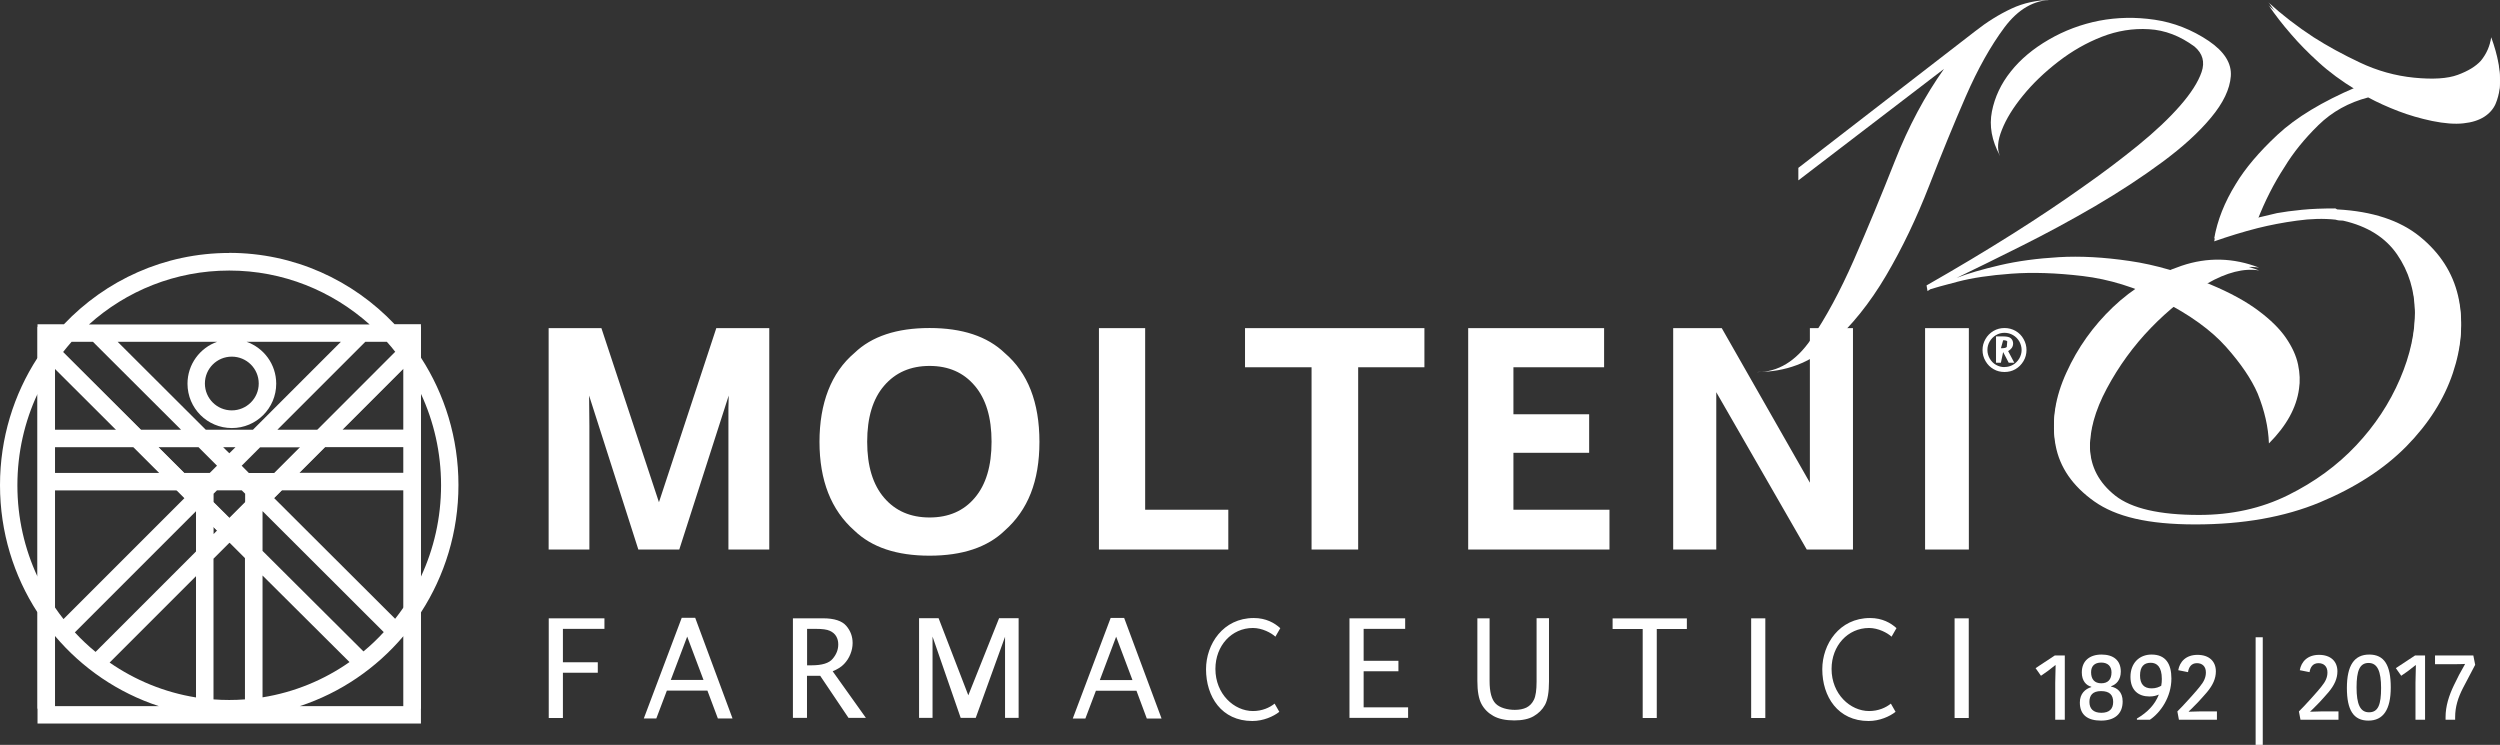
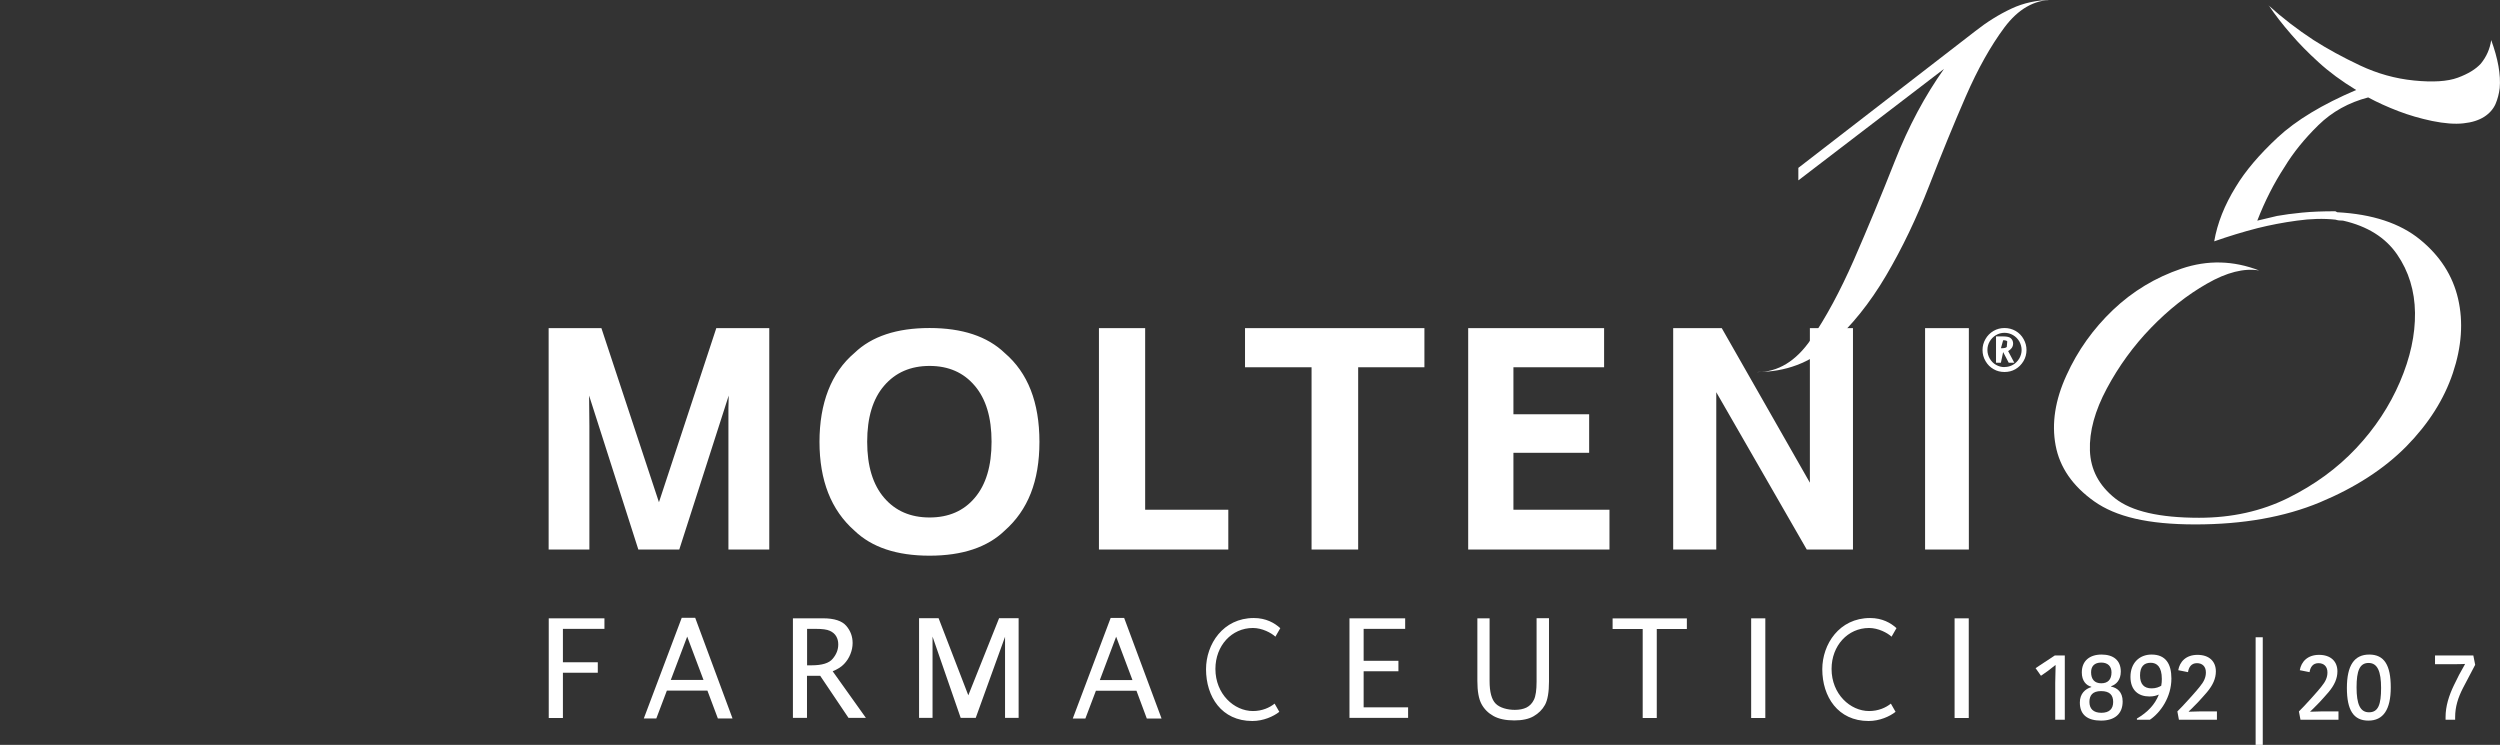
<svg xmlns="http://www.w3.org/2000/svg" id="Livello_2" viewBox="0 0 255.86 76.23">
  <rect x="0" y="0" width="255.86" height="76.23" fill="#333333" stroke="none" />
  <defs>
    <style>.cls-1{fill:#fff;}</style>
  </defs>
  <g id="Livello_1-2">
    <path class="cls-1" d="m151.2,63.28h1.25v6.43c0,1.12.21,1.89.63,2.31.42.42,1.2.63,1.95.63.47,0,.87-.08,1.2-.24.33-.17.58-.43.76-.8.18-.37.27-.99.27-1.85v-6.49h1.27v6.47c0,1.1-.14,1.9-.41,2.4-.27.49-.66.87-1.16,1.16-.5.29-1.16.43-1.98.43-.88,0-1.59-.15-2.13-.45-.54-.3-.95-.71-1.23-1.23-.28-.52-.42-1.31-.42-2.36v-6.42Zm-85.31,10.25l3.88-10.3h1.38l3.82,10.3h-1.5l-1.07-2.85h-4.15l-1.08,2.85h-1.29Zm2.77-3.94h3.34l-1.67-4.44-1.68,4.44Zm125.44-5.3c-.58-.53-1.46-1.04-2.71-1.04-3.15,0-4.89,2.68-4.89,5.24,0,2.81,1.6,5.3,4.74,5.3,1.13,0,2.17-.47,2.76-.94l-.48-.84c-.51.41-1.27.76-2.23.76-1.92,0-3.84-1.73-3.84-4.31,0-2.38,1.66-4.19,3.84-4.19.94,0,1.88.5,2.3.89l.5-.87Zm-22.85-30.71h4.96l9.02,15.82v-15.82h4.41v22.66h-4.73l-9.26-16.1v16.1h-4.41v-22.66Zm-40.22,30.71c-.58-.53-1.46-1.04-2.71-1.04-3.15,0-4.89,2.68-4.89,5.24,0,2.81,1.59,5.3,4.74,5.3,1.13,0,2.17-.47,2.76-.94l-.48-.84c-.51.41-1.27.76-2.22.76-1.92,0-3.84-1.73-3.84-4.31,0-2.38,1.66-4.19,3.84-4.19.94,0,1.88.5,2.3.89l.5-.87Zm-36.97,9.18v-10.2h2l3.04,7.89,3.15-7.89h2v10.2h-1.39v-8.3l-3,8.3h-1.54l-2.88-8.32v8.32h-1.4Zm5.7-22.52c1.15-1.35,1.72-3.26,1.72-5.74s-.57-4.38-1.72-5.73c-1.14-1.35-2.68-2.03-4.62-2.03s-3.49.67-4.65,2.02c-1.16,1.34-1.74,3.26-1.74,5.74s.58,4.39,1.74,5.74c1.16,1.35,2.71,2.01,4.65,2.01s3.49-.67,4.62-2.01m3.07,3.35c-1.77,1.71-4.34,2.57-7.7,2.57-3.36,0-5.92-.86-7.69-2.57-2.38-2.1-3.57-5.13-3.57-9.08s1.19-7.07,3.57-9.09c1.77-1.71,4.34-2.56,7.69-2.56s5.92.85,7.7,2.56c2.37,2.03,3.55,5.05,3.55,9.09s-1.18,6.98-3.55,9.08m-29.52-20.72h5.42v22.66h-4.18v-14.46s.03-1.3.03-1.3l-5.06,15.76h-4.19l-5.04-15.76.03,3.14v12.62h-4.17v-22.66h5.4l5.89,17.82,5.87-17.82Zm123.71,0h4.48v22.66h-4.48v-22.66Zm-32.85,4.01h-9.28v4.81h7.75v3.94h-7.75v5.83h9.83v4.07h-14.46v-22.66h13.91v4.01Zm-18.39-4.01v4.01h-6.78v18.65h-4.77v-18.65h-6.81v-4.01h18.36Zm-33.32,0h4.74v18.59h8.51v4.07h-13.24v-22.66Zm87.58,29.7h1.45v10.2h-1.45v-10.2Zm-20.82,0h1.45v10.2h-1.45v-10.2Zm-11.1,10.2v-9.11h-3.08v-1.08h7.6v1.08h-3.08v9.11h-1.45Zm-30.01,0v-10.2h5.7v1.08h-4.25v3.27h3.56v1.07h-3.56v3.69h4.55v1.08h-6Zm-28.32.06l3.88-10.3h1.38l3.83,10.3h-1.51l-1.06-2.85h-4.15l-1.08,2.85h-1.29Zm2.77-3.94h3.34l-1.67-4.44-1.67,4.44Zm-31.41,3.88v-10.2h3.09c1.14,0,1.93.26,2.37.77.44.51.65,1.1.65,1.76,0,.39-.08.77-.23,1.14-.15.38-.37.72-.65,1.01-.28.3-.68.54-1.16.74l3.4,4.77h-1.78l-2.9-4.31h-1.35v4.31h-1.44Zm1.44-5.39h.47c1.07,0,1.79-.22,2.16-.67.38-.45.57-.93.57-1.47,0-.32-.07-.59-.21-.83-.14-.24-.36-.43-.65-.56-.3-.14-.77-.2-1.42-.2h-.91v3.72Zm-26.43,5.39v-10.2h5.7v1.08h-4.25v3.42h3.57v1.07h-3.57v4.63h-1.45Zm148.62-37.84c.37,0,.51-.04.6-.13l.05-.57c-.05-.08-.19-.12-.42-.12l-.23.83Zm-.5,1.48v-2.69h.74c.4,0,.67.07.8.21.14.14.21.31.21.52,0,.17-.05.32-.14.45-.1.13-.22.24-.37.32l.63,1.19h-.57l-.57-1.09-.23,1.09h-.5Zm.87.44c.32,0,.61-.08.87-.23.26-.15.48-.37.64-.64.16-.28.24-.57.24-.87s-.08-.59-.23-.87c-.16-.27-.37-.49-.64-.65-.27-.16-.56-.24-.88-.24s-.61.08-.88.24c-.27.16-.48.38-.64.65-.16.28-.23.56-.23.87s.08.6.24.88c.16.27.37.49.64.64.26.15.55.23.87.23m0,.5c-.41,0-.78-.09-1.12-.29-.34-.19-.62-.47-.82-.82-.21-.35-.31-.73-.31-1.14s.1-.77.3-1.12c.2-.35.47-.62.82-.83.34-.2.72-.3,1.13-.3s.79.1,1.14.3c.34.2.62.48.81.83.2.35.3.72.3,1.12s-.1.79-.31,1.14c-.21.35-.48.62-.82.82-.34.2-.72.29-1.12.29" />
-     <path class="cls-1" d="m23.72,36.5c-1.52,0-2.75,1.23-2.75,2.75s1.23,2.75,2.75,2.75,2.76-1.23,2.76-2.75-1.23-2.75-2.76-2.75m17.58,7.47v-6.25l-6.25,6.25h6.25Zm0,4.42v-2.63h-8.03l-2.63,2.63h10.66Zm-25.04,23.88c-4.18-1.37-7.84-3.88-10.63-7.18v7.18h10.63Zm25.04-7.18c-2.79,3.3-6.45,5.81-10.62,7.18h10.62v-7.18ZM23.46,25.88c6.65,0,12.65,2.8,16.92,7.3h2.7v3.42c2.43,3.75,3.84,8.23,3.84,13.04s-1.41,9.29-3.84,13.04v11.37H3.84v-11.37c-2.43-3.74-3.84-8.22-3.84-13.03s1.41-9.29,3.84-13.03v-3.43h2.7c4.27-4.5,10.27-7.3,16.92-7.3m17.01,10.14c-.28-.36-.57-.71-.88-1.05h-2.2l-9,9h4.12l7.95-7.95Zm2.61,22.99c1.32-2.84,2.06-6.01,2.06-9.36s-.74-6.52-2.06-9.36v18.72Zm-18.01-4.42v-.64.64Zm-3.22,16.98c.53.04,1.07.06,1.61.06s1.08-.02,1.61-.06v-14.46l-1.58-1.58-1.64,1.64v14.4Zm-10.63-3.77c2.6,1.8,5.6,3.05,8.84,3.57v-12.41l-8.84,8.84Zm-3.56-3.09c.66.72,1.37,1.38,2.12,2l10.28-10.28v-4.12l-12.4,12.4Zm-2.04-2.56c.28.41.57.81.88,1.2l12.39-12.39-.78-.78H5.63v11.97Zm-1.78-21.85c-1.32,2.84-2.06,6.01-2.06,9.36s.74,6.51,2.06,9.35v-18.71Zm19.62-12.62c-5.5,0-10.54,2.08-14.36,5.52h28.73c-3.83-3.43-8.86-5.52-14.36-5.52m4.59,23.29l12.38,12.35c.3-.38.59-.77.86-1.17v-11.98h-12.45l-.79.79Zm-3.33-3.32l.74.75h2.64l2.63-2.63h-4.12l-1.89,1.89Zm-1.89-1.89l.63.62.63-.62h-1.25Zm-10.8-10.79l9.02,9h4.83l9-9h-9.66c1.77.62,3.04,2.3,3.04,4.29,0,2.51-2.03,4.54-4.54,4.54s-4.54-2.03-4.54-4.54c0-1.98,1.27-3.67,3.04-4.29h-10.18Zm-6.41,2.76v6.24h6.26l-6.26-6.24Zm12.9,6.24l-9.02-9h-2.18c-.3.34-.6.7-.88,1.06l7.97,7.94h4.11Zm-4.84,1.79H5.63v2.63h10.69l-2.64-2.63Zm8.52,1.89l-1.89-1.89h-4.1l2.64,2.63h2.61l.74-.74Zm-.35,6.25v.75l.37-.38-.37-.37Zm3.22-3.39l-.34-.34h-2.53l-.35.35v.86l1.64,1.63,1.59-1.59v-.91Zm1.79,8.38v12.47c3.26-.52,6.29-1.78,8.9-3.61l-8.9-8.86Zm12.41,5.8l-12.41-12.39v4.07l10.33,10.29c.74-.61,1.43-1.27,2.08-1.98" />
-     <polygon class="cls-1" points="3.84 72.53 3.84 33.43 23.45 53.03 43.08 33.38 43.08 72.53 41.3 72.53 41.3 37.69 23.45 55.55 5.63 37.74 5.63 72.53 3.84 72.53" />
    <path class="cls-1" d="m179.85,38.08c2.12,0,3.95-1.11,5.48-3.33,1.53-2.22,2.99-4.94,4.4-8.14,1.4-3.21,2.8-6.58,4.2-10.13,1.4-3.55,3.08-6.69,5.03-9.43l-14.91,11.41v-1.28l18.09-13.98c1.19-.94,2.42-1.71,3.7-2.31,1.27-.6,2.68-.9,4.21-.9-1.87,0-3.5.94-4.91,2.82-1.4,1.88-2.72,4.23-3.95,7.05-1.23,2.82-2.48,5.88-3.76,9.17-1.28,3.29-2.74,6.35-4.4,9.17-1.66,2.82-3.55,5.17-5.67,7.05-2.12,1.88-4.63,2.82-7.52,2.82" />
-     <path class="cls-1" d="m232.16.25c1.41,1.28,2.95,2.47,4.62,3.56,1.41.9,3,1.77,4.76,2.6,1.76.83,3.61,1.35,5.53,1.54,1.92.19,3.42.1,4.47-.29,1.06-.39,1.84-.87,2.36-1.44.58-.71.93-1.51,1.06-2.41.7,1.92.99,3.56.87,4.91-.07.58-.21,1.12-.43,1.64-.23.51-.61.95-1.15,1.3-.55.35-1.25.58-2.12.67-.87.1-1.94.02-3.22-.24-1.22-.26-2.37-.59-3.46-1.01-1.09-.42-2.12-.88-3.08-1.4-1.99.52-3.69,1.46-5.1,2.84-1.41,1.38-2.57,2.81-3.46,4.28-1.09,1.67-2.02,3.5-2.79,5.49.58-.13,1.25-.29,2.02-.48.71-.13,1.55-.24,2.55-.34.99-.1,2.13-.14,3.42-.14l.19.1c3.59.19,6.42,1.12,8.47,2.79,2.05,1.67,3.35,3.69,3.9,6.06.55,2.37.37,4.91-.53,7.6-.9,2.69-2.49,5.2-4.76,7.51-2.28,2.31-5.23,4.22-8.85,5.73-3.63,1.51-7.88,2.26-12.75,2.26s-8.13-.79-10.35-2.36c-2.21-1.57-3.53-3.48-3.95-5.73-.42-2.25-.05-4.64,1.11-7.17,1.15-2.54,2.74-4.76,4.76-6.69,2.02-1.92,4.36-3.33,7.02-4.23,2.66-.9,5.31-.83,7.94.19-1.54-.26-3.32.19-5.34,1.35-2.02,1.15-3.93,2.66-5.73,4.52-1.8,1.86-3.3,3.93-4.52,6.21-1.22,2.28-1.8,4.39-1.73,6.35.07,1.96.93,3.59,2.6,4.91,1.67,1.31,4.52,1.97,8.57,1.97,3.34,0,6.37-.67,9.1-2.02,2.73-1.35,5.05-3.05,6.98-5.1,1.93-2.05,3.42-4.32,4.48-6.79,1.06-2.47,1.57-4.83,1.54-7.07-.03-2.24-.64-4.24-1.83-5.97-1.19-1.73-3.03-2.89-5.53-3.46-.32,0-.58-.03-.77-.1-1.22-.13-2.54-.1-3.95.1-1.41.19-2.76.45-4.04.77-1.48.38-2.95.83-4.43,1.35.32-1.86,1.06-3.72,2.21-5.58.96-1.6,2.39-3.29,4.28-5.05,1.89-1.76,4.57-3.38,8.04-4.86-1.48-.9-2.76-1.84-3.85-2.84-1.09-.99-2.02-1.94-2.79-2.84-.9-1.03-1.67-2.02-2.31-2.98" />
-     <path class="cls-1" d="m204.68,15.93c-.84-1.54-1.11-3.05-.82-4.52.29-1.47.93-2.84,1.93-4.09.99-1.25,2.29-2.34,3.9-3.27,1.6-.93,3.32-1.57,5.15-1.93,1.83-.35,3.72-.39,5.68-.1,1.96.29,3.8,1.01,5.53,2.17,1.6,1.09,2.36,2.29,2.26,3.61-.1,1.32-.77,2.73-2.02,4.23-1.25,1.51-2.92,3.03-5.01,4.57-2.08,1.54-4.36,3.03-6.83,4.48-2.47,1.44-4.96,2.79-7.46,4.04-2.5,1.25-4.75,2.36-6.74,3.32,1.15-.45,2.63-.88,4.43-1.3,1.8-.42,3.8-.69,6.01-.82,2.21-.13,4.63,0,7.27.39,2.63.38,5.39,1.19,8.28,2.41,1.99.83,3.61,1.72,4.86,2.65s2.2,1.86,2.84,2.79c.64.93,1.06,1.84,1.25,2.74.19.9.22,1.73.1,2.5-.26,1.92-1.28,3.78-3.08,5.58-.06-1.67-.45-3.37-1.15-5.1-.64-1.48-1.72-3.07-3.23-4.77-1.51-1.7-3.7-3.29-6.59-4.76-2.7-1.35-5.39-2.18-8.09-2.5-2.69-.32-5.13-.4-7.31-.24-2.18.16-4.01.43-5.49.82s-2.41.64-2.79.77l-.29.19-.1-.58c6.29-3.59,11.68-6.99,16.17-10.2,1.93-1.35,3.75-2.73,5.49-4.14,1.73-1.41,3.16-2.76,4.28-4.04,1.12-1.28,1.86-2.44,2.21-3.46.35-1.03.11-1.89-.72-2.6-1.48-1.09-3.03-1.69-4.67-1.78-1.64-.1-3.24.16-4.81.77-1.57.61-3.06,1.46-4.47,2.55-1.41,1.09-2.62,2.25-3.61,3.47-1,1.22-1.72,2.39-2.16,3.51-.45,1.12-.51,2.01-.19,2.65" />
    <path class="cls-1" d="m232.16.54c1.41,1.28,2.95,2.47,4.62,3.56,1.41.9,3,1.77,4.76,2.6,1.76.83,3.61,1.35,5.53,1.54,1.92.19,3.42.1,4.47-.29,1.06-.39,1.84-.87,2.36-1.44.58-.71.93-1.51,1.06-2.41.7,1.92.99,3.56.87,4.91-.07.58-.21,1.12-.43,1.64-.23.51-.61.95-1.15,1.3-.55.35-1.25.58-2.12.67-.87.1-1.94.02-3.22-.24-1.22-.26-2.37-.59-3.46-1.01-1.09-.42-2.12-.88-3.08-1.4-1.99.52-3.69,1.46-5.1,2.84-1.41,1.38-2.57,2.81-3.46,4.28-1.09,1.67-2.02,3.5-2.79,5.49.58-.13,1.25-.29,2.02-.48.71-.13,1.55-.24,2.55-.34.99-.1,2.13-.14,3.42-.14l.19.1c3.59.19,6.42,1.12,8.47,2.79,2.05,1.67,3.35,3.69,3.9,6.06.55,2.37.37,4.91-.53,7.6-.9,2.69-2.49,5.2-4.76,7.51-2.28,2.31-5.23,4.22-8.85,5.73-3.63,1.51-7.88,2.26-12.75,2.26s-8.13-.79-10.35-2.36c-2.21-1.57-3.53-3.48-3.95-5.73-.42-2.25-.05-4.64,1.11-7.17,1.15-2.54,2.74-4.76,4.76-6.69,2.02-1.92,4.36-3.33,7.02-4.23,2.66-.9,5.31-.83,7.94.19-1.54-.26-3.32.19-5.34,1.35-2.02,1.15-3.93,2.66-5.73,4.52-1.8,1.86-3.3,3.93-4.52,6.21-1.22,2.28-1.8,4.39-1.73,6.35.07,1.96.93,3.59,2.6,4.91,1.67,1.31,4.52,1.97,8.57,1.97,3.34,0,6.37-.67,9.1-2.02,2.73-1.35,5.05-3.05,6.98-5.1,1.93-2.05,3.42-4.32,4.48-6.79,1.06-2.47,1.57-4.83,1.54-7.07-.03-2.24-.64-4.24-1.83-5.97-1.19-1.73-3.03-2.89-5.53-3.46-.32,0-.58-.03-.77-.1-1.22-.13-2.54-.1-3.95.1-1.41.19-2.76.45-4.04.77-1.48.38-2.95.83-4.43,1.35.32-1.86,1.06-3.72,2.21-5.58.96-1.6,2.39-3.29,4.28-5.05,1.89-1.76,4.57-3.38,8.04-4.86-1.48-.9-2.76-1.84-3.85-2.84-1.09-.99-2.02-1.94-2.79-2.84-.9-1.03-1.67-2.02-2.31-2.98" />
    <path class="cls-1" d="m211.32,67.08v6.58h-.98v-3.78l.04-1.8h-.04l-.77.6-.69.48-.55-.78,1.97-1.3h1.02Z" />
    <path class="cls-1" d="m212.86,71.9c0-.91.55-1.39,1.17-1.58v-.04c-.51-.12-.97-.59-.97-1.46,0-1.2.82-1.83,2.02-1.83s1.97.58,1.97,1.74c0,.86-.46,1.32-.99,1.5v.04c.6.12,1.18.53,1.18,1.52,0,1.3-.85,1.96-2.21,1.96s-2.17-.57-2.17-1.85Zm.98-.06c0,.69.4,1.11,1.22,1.11s1.21-.4,1.21-1.11-.36-1.11-1.24-1.11-1.19.45-1.19,1.11Zm2.26-3.03c0-.6-.36-1-1.05-1s-1.04.37-1.04.99c0,.71.35,1.13,1.04,1.13s1.05-.39,1.05-1.12Z" />
    <path class="cls-1" d="m220.91,71.09c-.2.1-.5.19-.93.19-1.11,0-1.94-.62-1.94-2.01s.89-2.28,2.16-2.28c1.46,0,2.03.97,2.03,2.45,0,1.9-1.11,3.49-2.2,4.22h-1.33v-.12c1.11-.65,1.84-1.44,2.23-2.42l-.02-.03Zm.28-.91c.05-.27.06-.45.06-.7,0-1.23-.5-1.65-1.14-1.65-.7,0-1.09.41-1.09,1.3s.41,1.32,1.18,1.32c.46,0,.77-.14.99-.27Z" />
    <path class="cls-1" d="m224.01,72.84l1.07-.03h1.81v.85h-3.89l-.16-.85c.49-.46,2.09-2.24,2.3-2.54.43-.52.62-.95.62-1.45,0-.62-.37-.95-.92-.95-.59,0-.84.44-.91.92l-1-.2c.15-.86.78-1.57,1.97-1.57s1.88.66,1.88,1.69c0,.73-.3,1.4-.9,2.12-.12.14-.77.88-.93,1.04-.12.11-.79.82-.94.93v.04Z" />
    <path class="cls-1" d="m230.85,76.23v-11.01h.73v11.01h-.73Z" />
    <path class="cls-1" d="m236.45,72.84l1.07-.03h1.81v.85h-3.89l-.16-.85c.49-.46,2.09-2.24,2.3-2.54.43-.52.62-.95.62-1.45,0-.62-.37-.95-.92-.95-.59,0-.84.44-.91.92l-1-.2c.15-.86.78-1.57,1.97-1.57s1.88.66,1.88,1.69c0,.73-.3,1.4-.9,2.12-.12.14-.77.88-.93,1.04-.12.11-.79.82-.94.93v.04Z" />
    <path class="cls-1" d="m240.19,70.41c0-2.32.76-3.42,2.29-3.42s2.2,1.08,2.2,3.36-.77,3.4-2.29,3.4-2.2-1.07-2.2-3.34Zm2.26,2.49c.95,0,1.24-.79,1.24-2.49s-.37-2.56-1.28-2.56-1.23.8-1.23,2.5.36,2.55,1.27,2.55Z" />
-     <path class="cls-1" d="m248.19,67.08v6.58h-.98v-3.78l.04-1.8h-.04l-.77.6-.69.48-.55-.78,1.97-1.3h1.02Z" />
    <path class="cls-1" d="m252.27,67.95s-.49.03-1.15.03h-1.91v-.9h3.92l.19.96-1.24,2.36c-.51.99-.81,1.93-.81,3v.26h-.98v-.27c0-1.11.34-2.19.85-3.25l.53-1.07c.25-.47.51-.9.6-1.08v-.04Z" />
  </g>
</svg>